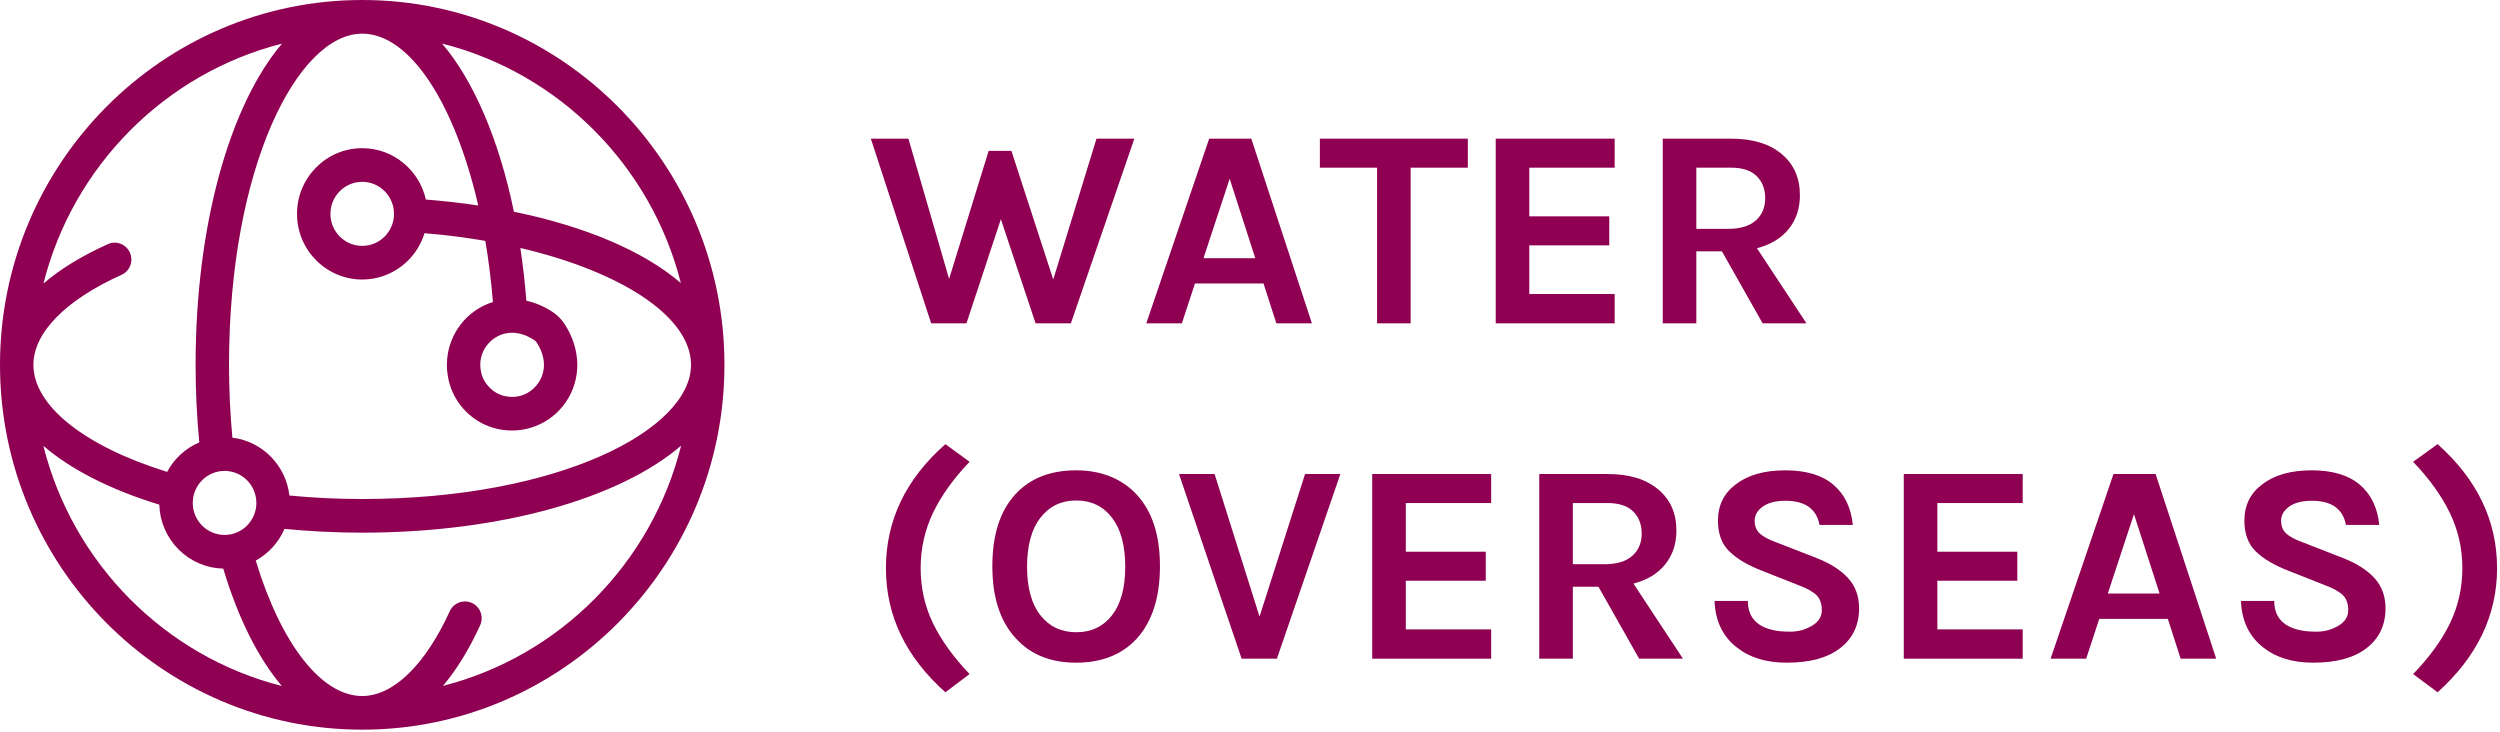
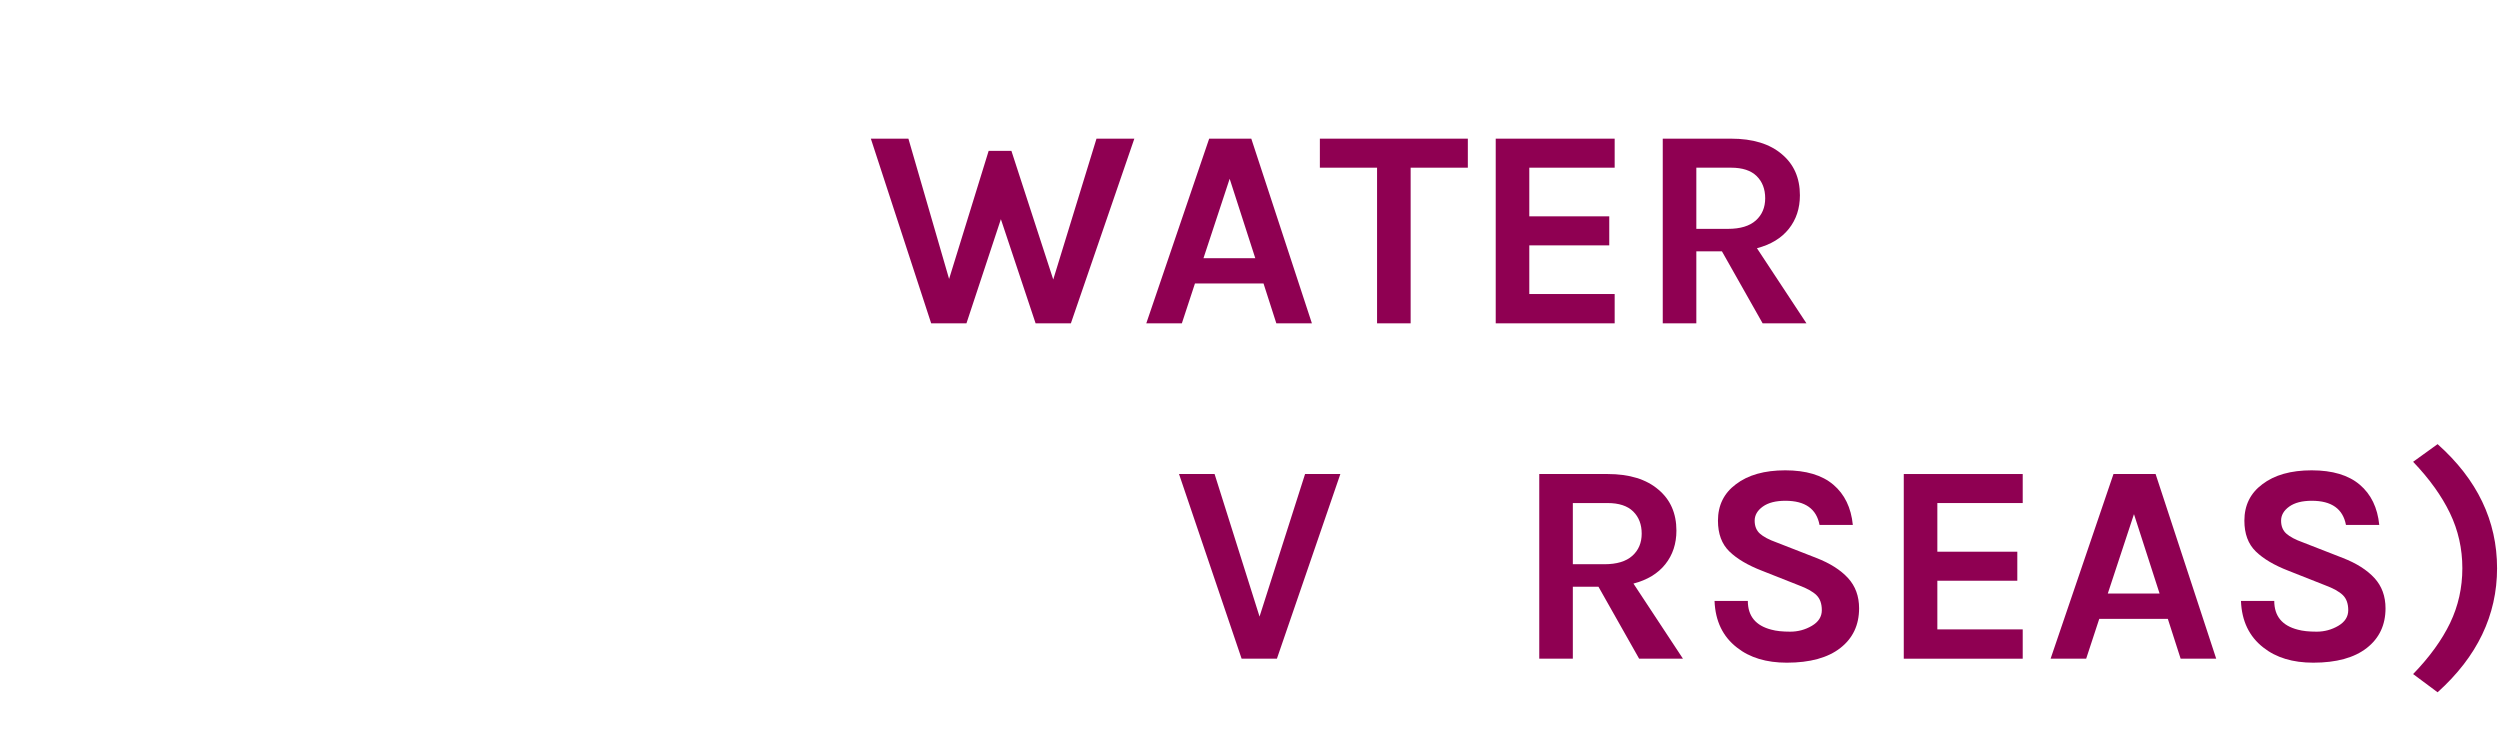
<svg xmlns="http://www.w3.org/2000/svg" width="246px" height="72px" viewBox="0 0 246 72" version="1.1">
  <title>estero 2</title>
  <g id="sito" stroke="none" stroke-width="1" fill="none" fill-rule="evenodd">
    <g id="grafici-en" transform="translate(-1127, -4569)" fill="#8F0052">
      <g id="estero" transform="translate(1127, 4569)">
        <g id="Fill-1">
-           <path d="M35.643,17.892 C33.917,17.892 32.514,19.308 32.514,21.045 C32.514,22.783 33.917,24.194 35.643,24.194 C37.368,24.194 38.771,22.783 38.771,21.045 C38.771,19.308 37.368,17.892 35.643,17.892 M50.57,20.836 C57.686,22.293 63.391,24.755 66.999,27.855 C64.072,16.294 54.996,7.183 43.5,4.286 C46.602,7.932 49.095,13.708 50.57,20.836 M50.384,32.744 C49.757,32.744 49.156,32.93 48.619,33.303 C47.775,33.886 46.999,35.069 47.345,36.641 C47.595,37.781 48.525,38.717 49.656,38.969 C51.214,39.32 52.392,38.534 52.97,37.686 C53.764,36.524 53.703,35.074 52.806,33.702 C52.804,33.7 52.804,33.698 52.802,33.696 C52.747,33.61 52.666,33.528 52.567,33.464 C51.846,32.985 51.098,32.744 50.384,32.744 M3.288,35.899 C3.288,39.918 8.293,43.899 16.442,46.432 C17.137,45.138 18.253,44.107 19.61,43.531 C19.369,41.031 19.246,38.467 19.246,35.899 C19.246,22.079 22.642,10.31 27.746,4.295 C16.254,7.207 7.186,16.331 4.275,27.899 C5.937,26.475 8.061,25.17 10.613,24.024 C11.444,23.649 12.413,24.024 12.783,24.861 C13.154,25.698 12.781,26.678 11.952,27.047 C6.448,29.522 3.288,32.748 3.288,35.899 M28.474,48.759 C30.819,48.987 33.224,49.102 35.643,49.102 C54.996,49.102 67.997,42.276 67.997,35.899 C67.997,31.165 61.143,26.727 51.204,24.402 C51.456,26.076 51.653,27.807 51.793,29.593 C52.679,29.785 53.558,30.154 54.385,30.704 C54.856,31.017 55.257,31.426 55.555,31.883 C57.175,34.365 57.224,37.306 55.68,39.563 C54.185,41.749 51.541,42.784 48.941,42.204 C46.554,41.669 44.664,39.766 44.133,37.359 C43.557,34.742 44.585,32.079 46.753,30.573 C47.301,30.194 47.891,29.909 48.503,29.719 C48.336,27.641 48.084,25.63 47.755,23.702 C45.841,23.371 43.84,23.117 41.774,22.947 C40.968,25.585 38.523,27.506 35.643,27.506 C32.104,27.506 29.226,24.609 29.226,21.045 C29.226,17.479 32.104,14.58 35.643,14.58 C38.701,14.58 41.264,16.746 41.904,19.635 C43.682,19.776 45.403,19.97 47.06,20.22 C44.754,10.206 40.354,3.312 35.643,3.312 C29.311,3.312 22.535,16.406 22.535,35.899 C22.535,38.315 22.647,40.722 22.868,43.069 C25.81,43.425 28.145,45.794 28.474,48.759 M22.098,46.337 C20.371,46.337 18.968,47.748 18.968,49.488 C18.968,51.226 20.371,52.637 22.098,52.637 C23.824,52.637 25.227,51.226 25.227,49.488 C25.227,47.748 23.824,46.337 22.098,46.337 M4.266,43.869 C7.169,55.448 16.234,64.583 27.733,67.502 C25.424,64.784 23.44,60.86 21.965,55.947 C18.543,55.876 15.771,53.098 15.682,49.66 C10.83,48.174 6.954,46.183 4.266,43.869 M35.643,68.487 C38.694,68.487 41.831,65.446 44.258,60.144 C44.64,59.31 45.62,58.959 46.44,59.332 C47.266,59.714 47.626,60.699 47.246,61.529 C46.155,63.914 44.923,65.912 43.583,67.493 C55.071,64.563 64.129,55.428 67.021,43.853 C61.049,48.994 49.366,52.414 35.643,52.414 C33.062,52.414 30.493,52.288 27.994,52.041 C27.421,53.372 26.419,54.472 25.165,55.163 C27.673,63.41 31.644,68.487 35.643,68.487 M35.643,71.799 C15.988,71.799 0,55.695 0,35.899 C0,16.104 15.988,0 35.643,0 C55.297,0 71.285,16.104 71.285,35.899 C71.285,55.695 55.297,71.799 35.643,71.799" />
-         </g>
+           </g>
        <g id="WATER-(OVERSEAS)" transform="translate(85.691, 13.644)" fill-rule="nonzero">
          <polygon id="Path" points="3.696 0 7.7 13.804 11.592 1.204 13.832 1.204 17.948 13.86 22.204 0 25.928 0 19.684 18.172 16.212 18.172 12.796 7.924 9.408 18.172 5.936 18.172 0 0" />
          <path d="M33.292,0 L37.436,0 L43.4,18.172 L39.9,18.172 L38.64,14.252 L31.892,14.252 L30.604,18.172 L27.104,18.172 L33.292,0 Z M32.732,11.76 L37.828,11.76 L35.308,3.948 L32.732,11.76 Z" id="Shape" />
          <polygon id="Path" points="44.184 0 58.744 0 58.744 2.856 53.116 2.856 53.116 18.172 49.812 18.172 49.812 2.856 44.184 2.856" />
          <polygon id="Path" points="61.488 0 73.192 0 73.192 2.856 64.792 2.856 64.792 7.644 72.66 7.644 72.66 10.5 64.792 10.5 64.792 15.288 73.192 15.288 73.192 18.172 61.488 18.172" />
          <path d="M91.42,5.572 C91.42,6.86 91.056,7.961 90.328,8.876 C89.6,9.791 88.555,10.425 87.192,10.78 L92.064,18.172 L87.752,18.172 L83.748,11.088 L81.228,11.088 L81.228,18.172 L77.924,18.172 L77.924,0 L84.644,0 C86.791,0 88.461,0.513 89.656,1.54 C90.832,2.529 91.42,3.873 91.42,5.572 Z M84.336,8.876 C85.549,8.876 86.464,8.601 87.08,8.05 C87.696,7.499 88.004,6.771 88.004,5.866 C88.004,4.961 87.724,4.233 87.164,3.682 C86.604,3.131 85.764,2.856 84.644,2.856 L81.228,2.856 L81.228,8.876 L84.336,8.876 Z" id="Shape" />
-           <path d="M7.336,54.476 C3.435,51.004 1.484,46.935 1.484,42.268 C1.484,37.564 3.435,33.495 7.336,30.06 L9.716,31.796 C8.111,33.476 6.907,35.161 6.104,36.85 C5.301,38.539 4.9,40.345 4.9,42.268 C4.9,44.191 5.301,45.987 6.104,47.658 C6.907,49.329 8.111,51.004 9.716,52.684 L7.336,54.476 Z" id="Path" />
-           <path d="M20.216,32.636 C21.429,32.636 22.54,32.837 23.548,33.238 C24.556,33.639 25.424,34.232 26.152,35.016 C27.683,36.659 28.448,39.011 28.448,42.072 C28.448,45.152 27.683,47.532 26.152,49.212 C24.696,50.78 22.708,51.564 20.188,51.564 C17.687,51.564 15.708,50.761 14.252,49.156 C12.721,47.495 11.956,45.133 11.956,42.072 C11.956,38.973 12.721,36.603 14.252,34.96 C15.689,33.411 17.677,32.636 20.216,32.636 Z M25.032,42.128 C25.032,40.037 24.598,38.427 23.73,37.298 C22.862,36.169 21.691,35.604 20.216,35.604 C18.741,35.604 17.565,36.169 16.688,37.298 C15.811,38.427 15.372,40.033 15.372,42.114 C15.372,44.195 15.811,45.791 16.688,46.902 C17.565,48.013 18.741,48.568 20.216,48.568 C21.691,48.568 22.862,48.013 23.73,46.902 C24.598,45.791 25.032,44.2 25.032,42.128 Z" id="Shape" />
          <polygon id="Path" points="33.824 33 38.248 47.028 42.728 33 46.2 33 39.956 51.172 36.484 51.172 30.324 33" />
-           <polygon id="Path" points="49.336 33 61.04 33 61.04 35.856 52.64 35.856 52.64 40.644 60.508 40.644 60.508 43.5 52.64 43.5 52.64 48.288 61.04 48.288 61.04 51.172 49.336 51.172" />
          <path d="M79.268,38.572 C79.268,39.86 78.904,40.961 78.176,41.876 C77.448,42.791 76.403,43.425 75.04,43.78 L79.912,51.172 L75.6,51.172 L71.596,44.088 L69.076,44.088 L69.076,51.172 L65.772,51.172 L65.772,33 L72.492,33 C74.639,33 76.309,33.513 77.504,34.54 C78.68,35.529 79.268,36.873 79.268,38.572 Z M72.184,41.876 C73.397,41.876 74.312,41.601 74.928,41.05 C75.544,40.499 75.852,39.771 75.852,38.866 C75.852,37.961 75.572,37.233 75.012,36.682 C74.452,36.131 73.612,35.856 72.492,35.856 L69.076,35.856 L69.076,41.876 L72.184,41.876 Z" id="Shape" />
          <path d="M93.352,38.012 C93.053,36.425 91.933,35.632 89.992,35.632 C89.04,35.632 88.298,35.823 87.766,36.206 C87.234,36.589 86.968,37.051 86.968,37.592 C86.968,38.133 87.141,38.558 87.486,38.866 C87.831,39.174 88.368,39.459 89.096,39.72 L93.044,41.26 C94.388,41.783 95.424,42.441 96.152,43.234 C96.88,44.027 97.244,45.021 97.244,46.216 C97.244,47.859 96.628,49.161 95.396,50.122 C94.164,51.083 92.409,51.564 90.132,51.564 C88.116,51.564 86.483,51.069 85.232,50.08 C83.832,48.997 83.095,47.467 83.02,45.488 L86.296,45.488 C86.296,46.981 87.071,47.924 88.62,48.316 C89.087,48.447 89.703,48.512 90.468,48.512 C91.233,48.512 91.943,48.321 92.596,47.938 C93.249,47.555 93.576,47.042 93.576,46.398 C93.576,45.754 93.399,45.259 93.044,44.914 C92.689,44.569 92.111,44.247 91.308,43.948 L87.696,42.52 C86.296,41.979 85.223,41.344 84.476,40.616 C83.729,39.888 83.356,38.88 83.356,37.592 C83.356,36.08 83.944,34.885 85.12,34.008 C86.315,33.093 87.934,32.636 89.978,32.636 C92.022,32.636 93.599,33.107 94.71,34.05 C95.821,34.993 96.46,36.313 96.628,38.012 L93.352,38.012 Z" id="Path" />
          <polygon id="Path" points="101.64 33 113.344 33 113.344 35.856 104.944 35.856 104.944 40.644 112.812 40.644 112.812 43.5 104.944 43.5 104.944 48.288 113.344 48.288 113.344 51.172 101.64 51.172" />
-           <path d="M122.276,33 L126.42,33 L132.384,51.172 L128.884,51.172 L127.624,47.252 L120.876,47.252 L119.588,51.172 L116.088,51.172 L122.276,33 Z M121.716,44.76 L126.812,44.76 L124.292,36.948 L121.716,44.76 Z" id="Shape" />
+           <path d="M122.276,33 L126.42,33 L132.384,51.172 L128.884,51.172 L127.624,47.252 L120.876,47.252 L119.588,51.172 L116.088,51.172 L122.276,33 Z M121.716,44.76 L126.812,44.76 L124.292,36.948 L121.716,44.76 " id="Shape" />
          <path d="M145.152,38.012 C144.853,36.425 143.733,35.632 141.792,35.632 C140.84,35.632 140.098,35.823 139.566,36.206 C139.034,36.589 138.768,37.051 138.768,37.592 C138.768,38.133 138.941,38.558 139.286,38.866 C139.631,39.174 140.168,39.459 140.896,39.72 L144.844,41.26 C146.188,41.783 147.224,42.441 147.952,43.234 C148.68,44.027 149.044,45.021 149.044,46.216 C149.044,47.859 148.428,49.161 147.196,50.122 C145.964,51.083 144.209,51.564 141.932,51.564 C139.916,51.564 138.283,51.069 137.032,50.08 C135.632,48.997 134.895,47.467 134.82,45.488 L138.096,45.488 C138.096,46.981 138.871,47.924 140.42,48.316 C140.887,48.447 141.503,48.512 142.268,48.512 C143.033,48.512 143.743,48.321 144.396,47.938 C145.049,47.555 145.376,47.042 145.376,46.398 C145.376,45.754 145.199,45.259 144.844,44.914 C144.489,44.569 143.911,44.247 143.108,43.948 L139.496,42.52 C138.096,41.979 137.023,41.344 136.276,40.616 C135.529,39.888 135.156,38.88 135.156,37.592 C135.156,36.08 135.744,34.885 136.92,34.008 C138.115,33.093 139.734,32.636 141.778,32.636 C143.822,32.636 145.399,33.107 146.51,34.05 C147.621,34.993 148.26,36.313 148.428,38.012 L145.152,38.012 Z" id="Path" />
          <path d="M154.168,30.06 C158.069,33.532 160.02,37.601 160.02,42.268 C160.02,46.897 158.069,50.967 154.168,54.476 L151.76,52.684 C153.384,51.004 154.597,49.329 155.4,47.658 C156.203,45.987 156.604,44.191 156.604,42.268 C156.604,40.345 156.198,38.539 155.386,36.85 C154.574,35.161 153.365,33.476 151.76,31.796 L154.168,30.06 Z" id="Path" />
        </g>
      </g>
    </g>
  </g>
</svg>